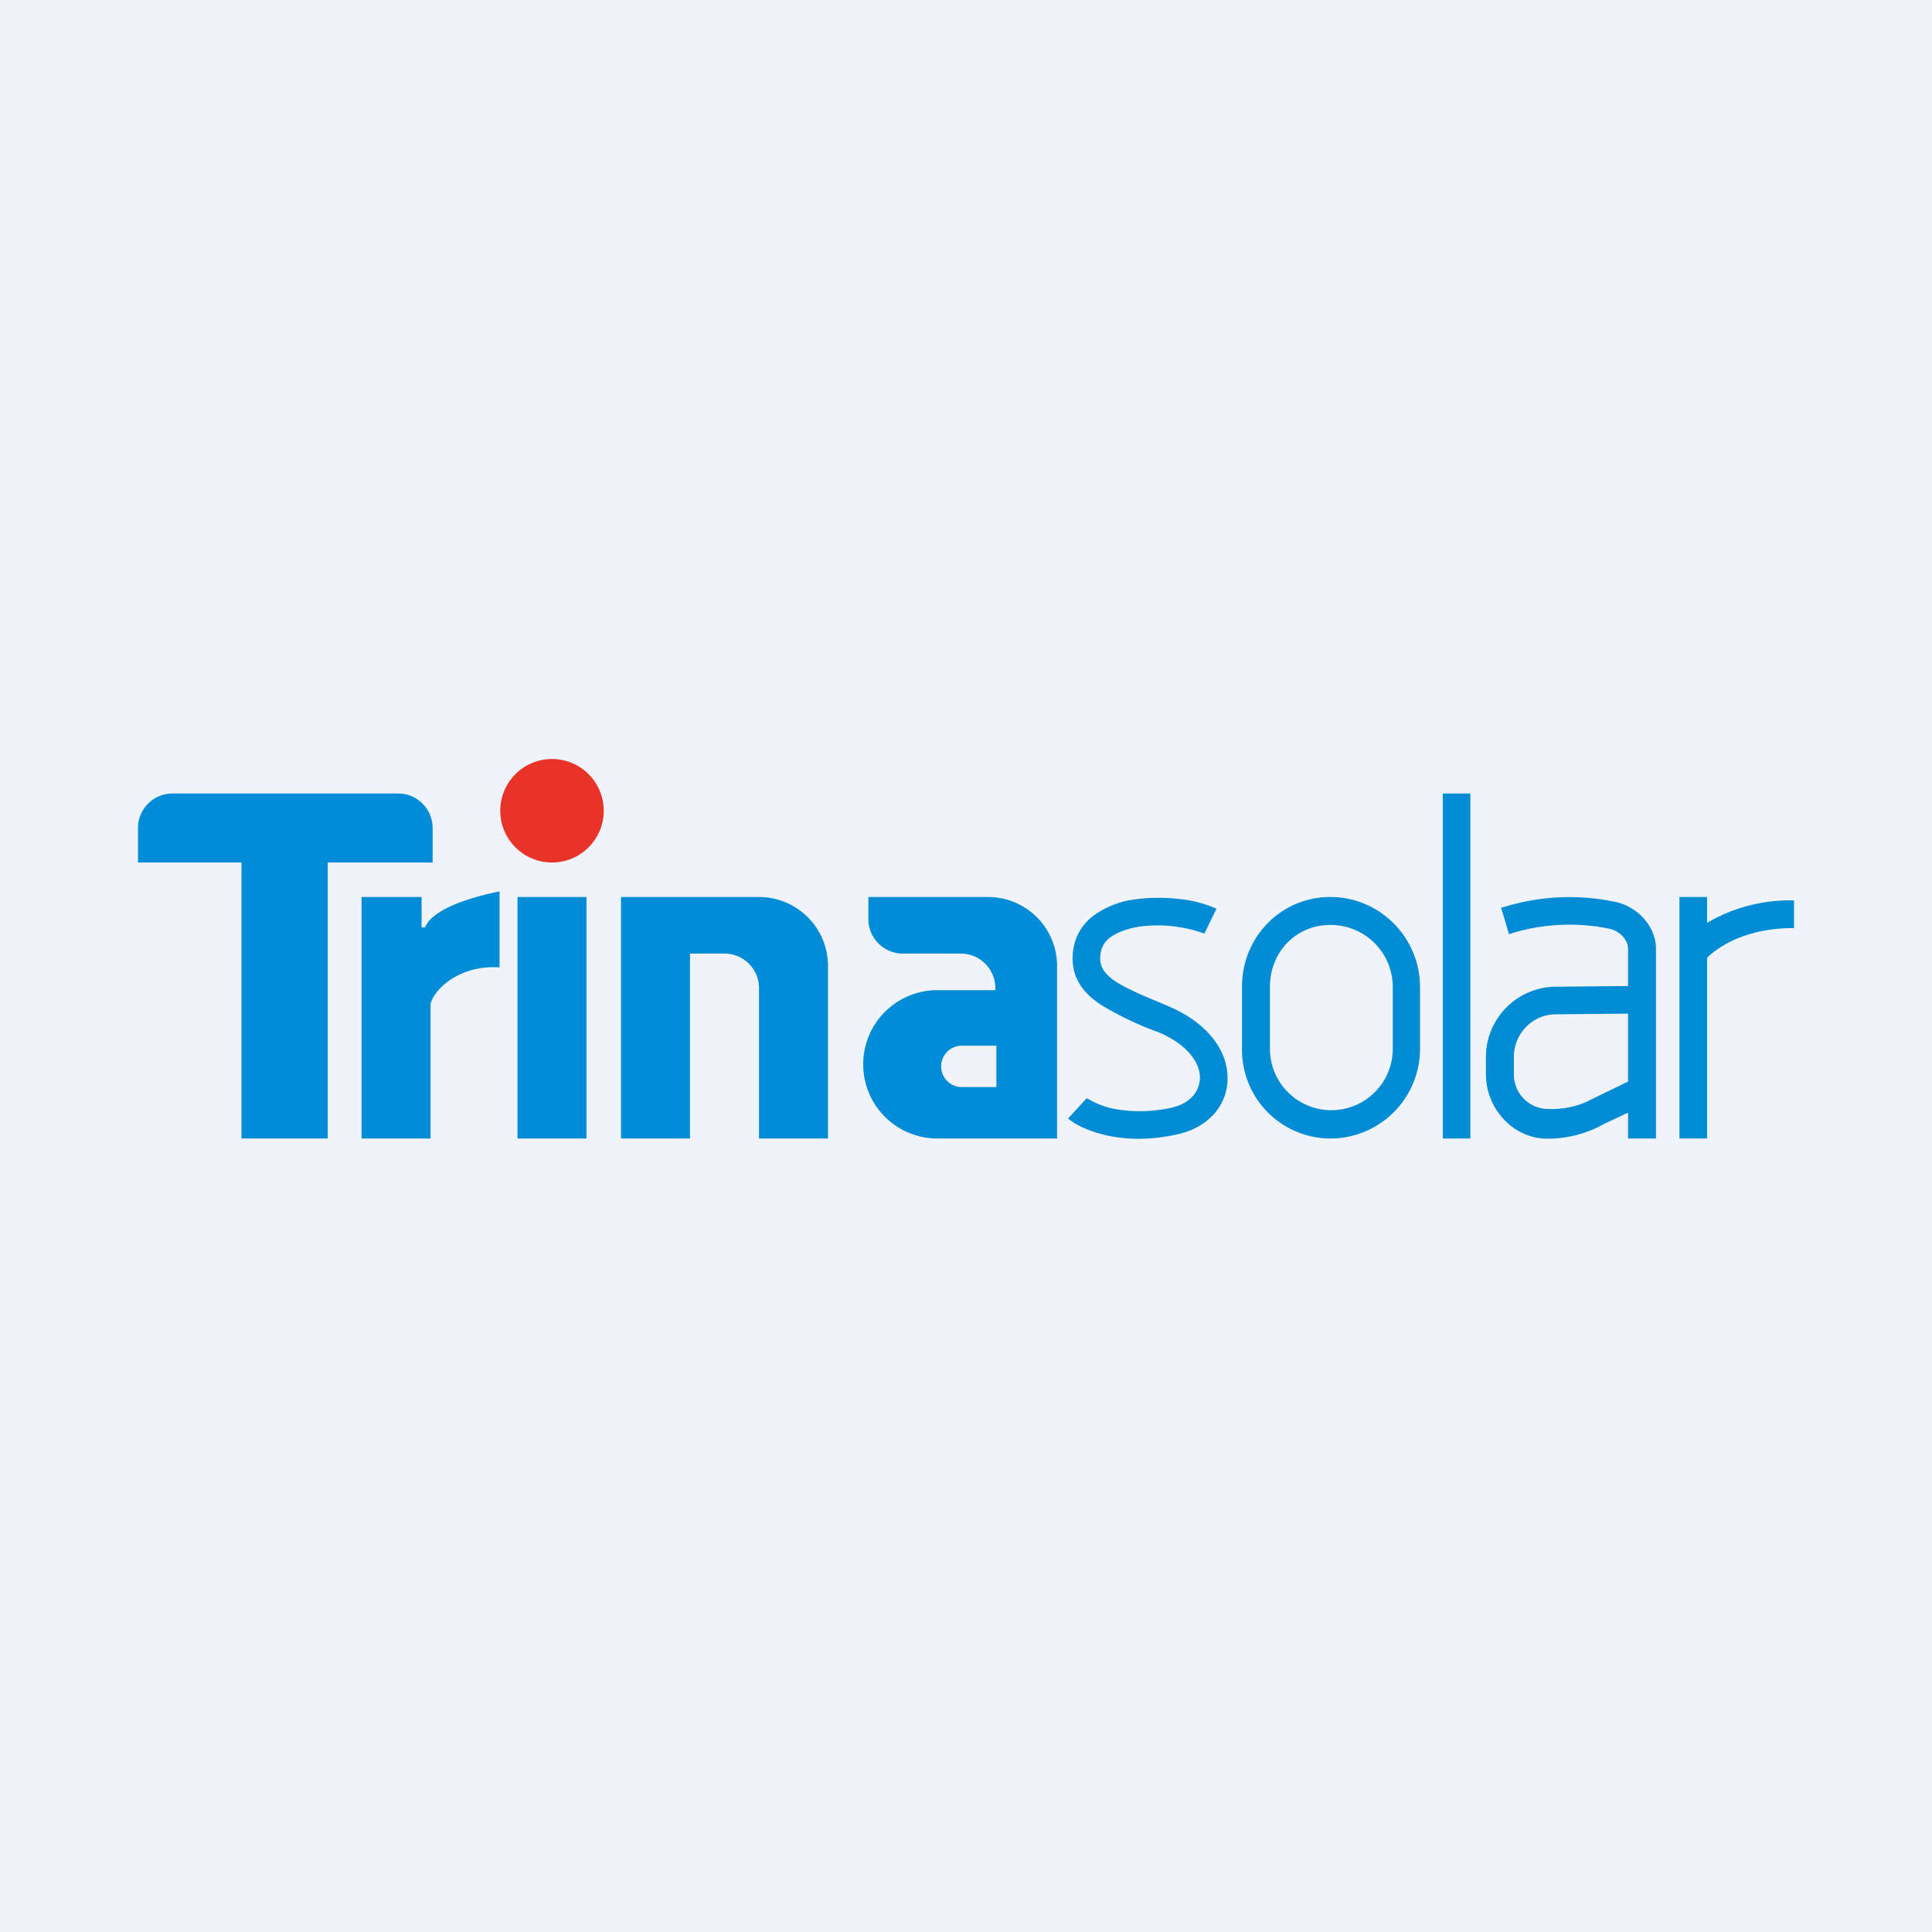
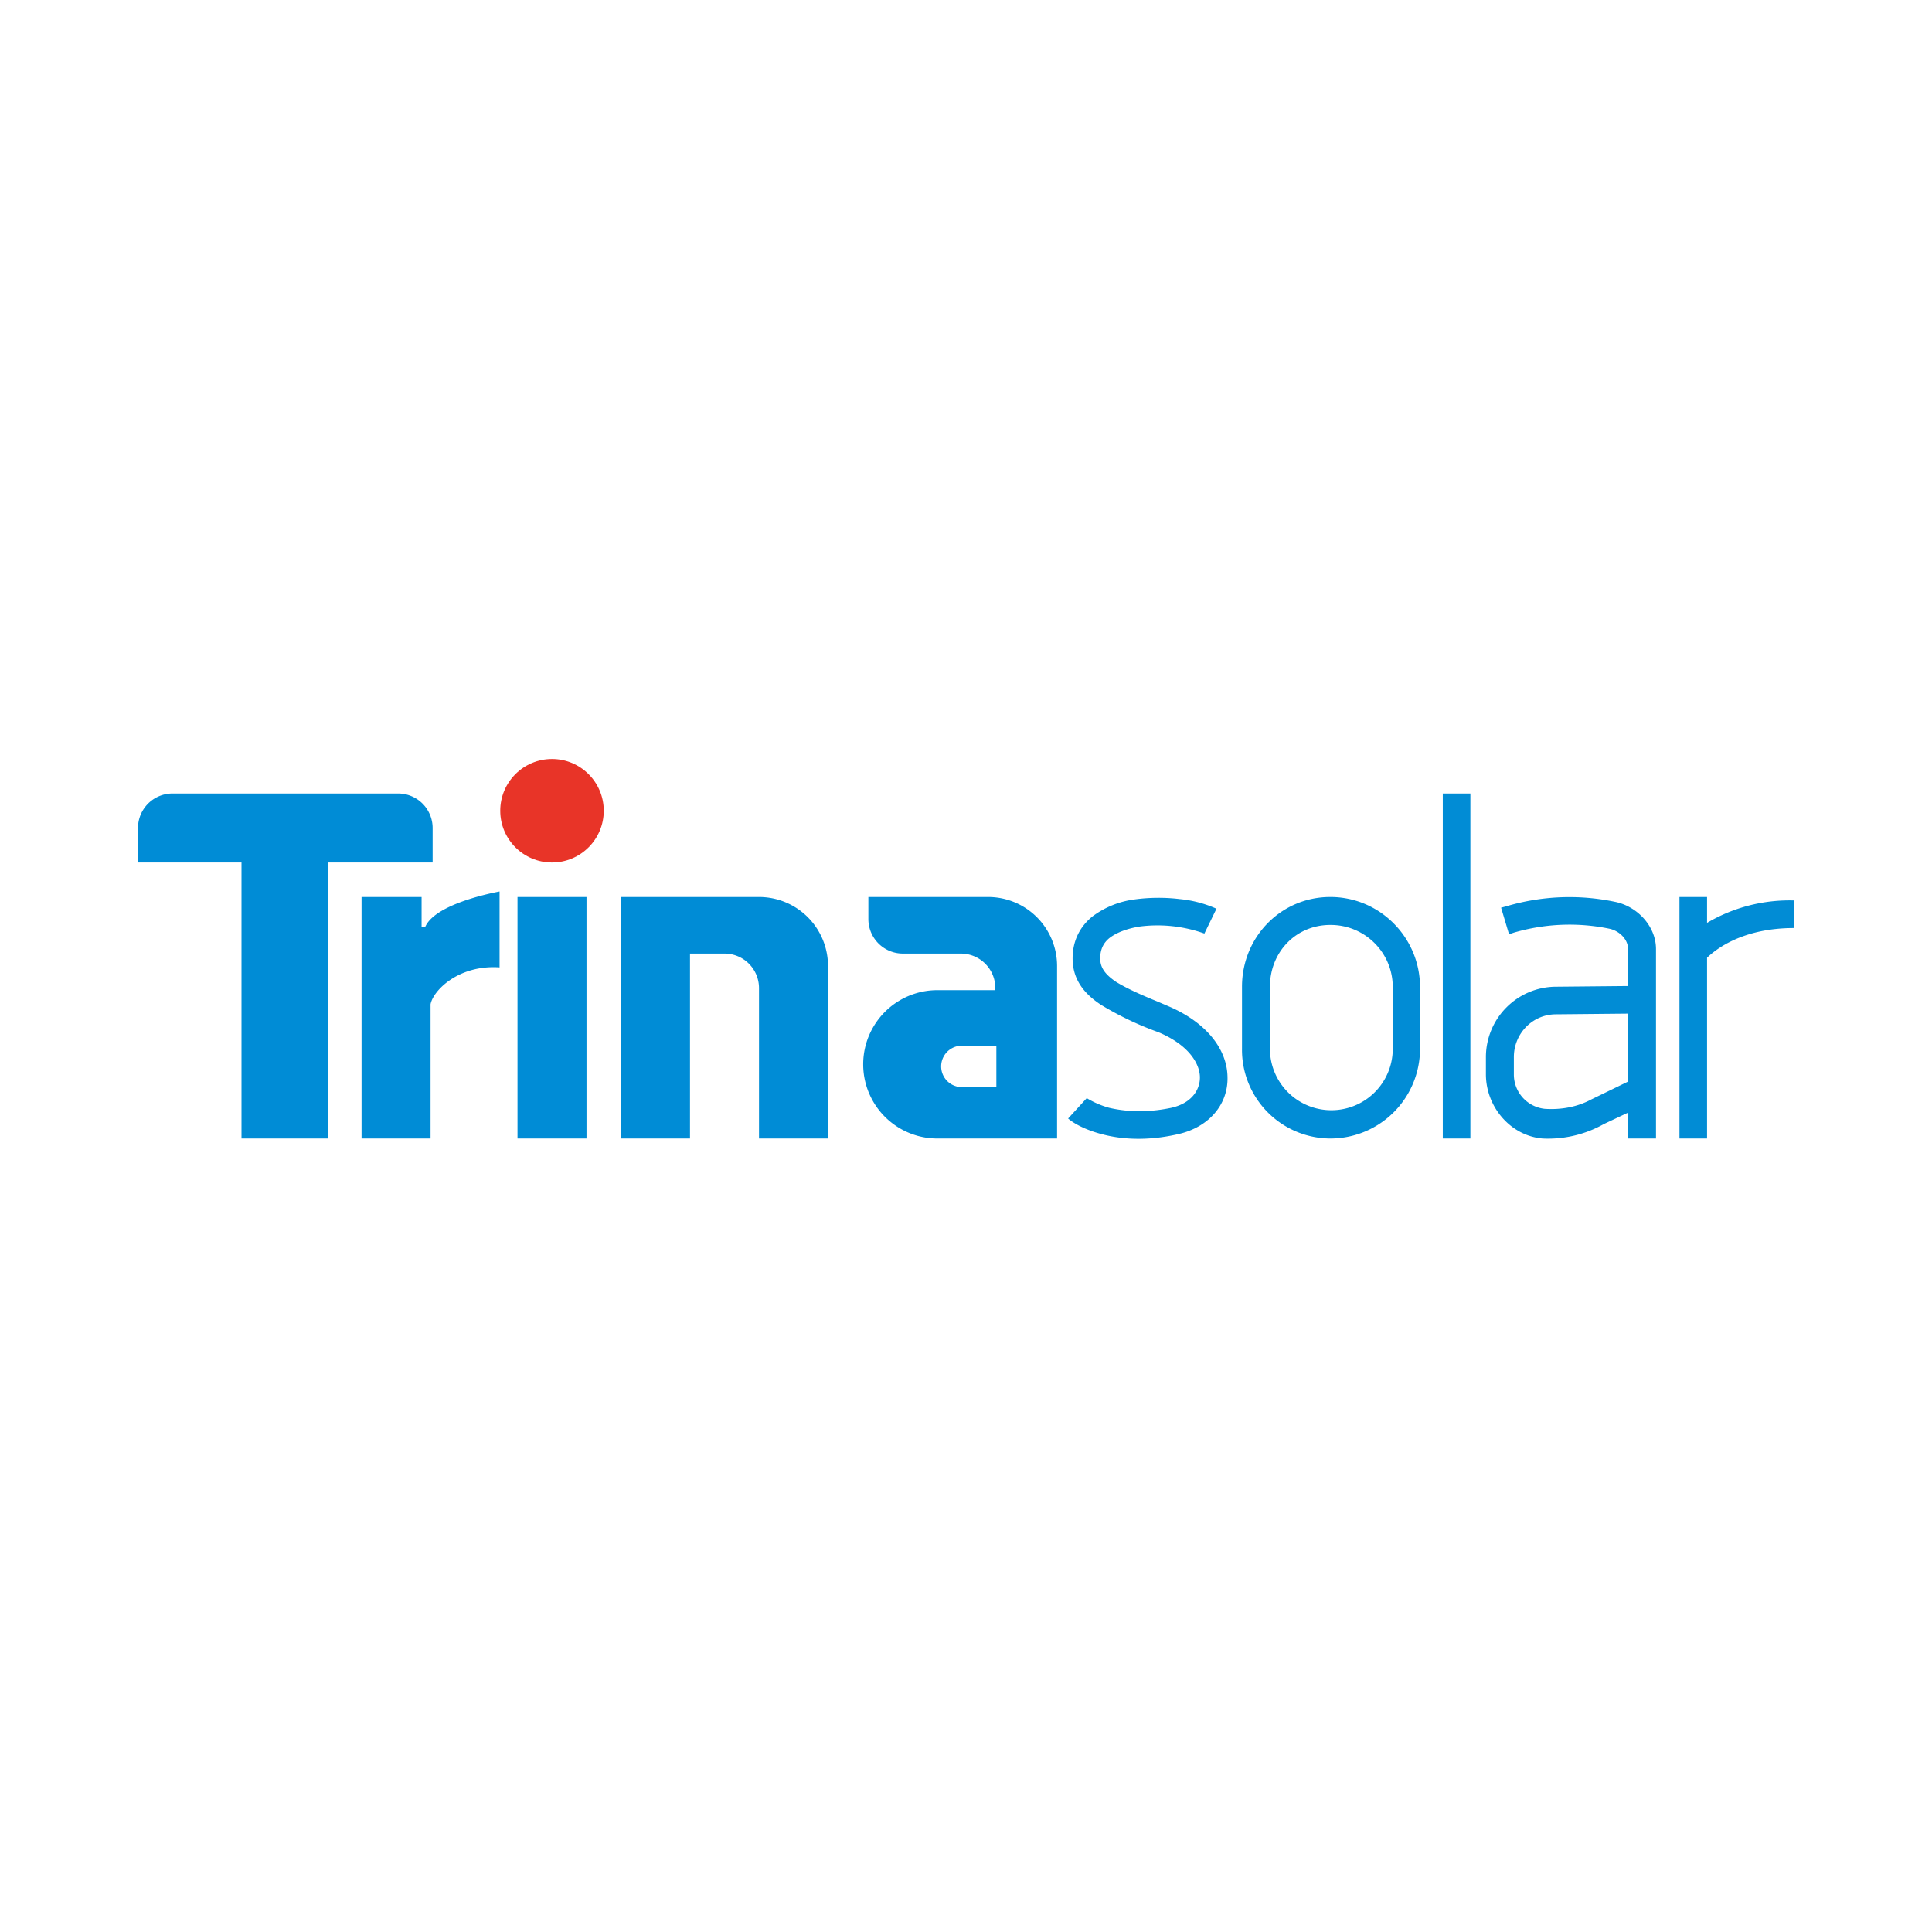
<svg xmlns="http://www.w3.org/2000/svg" width="56" height="56" viewBox="0 0 56 56">
-   <path fill="#F0F3FA" d="M0 0h56v56H0z" />
  <path d="M7 25H4v-1a1 1 0 0 1 1-1h6.54a1 1 0 0 1 1 1v1H9.5v8H7v-8Zm3.48 8v-7h1.74v.88h.1c.25-.62 1.69-.95 2.16-1.04v2.2c-1.2-.08-1.93.68-2 1.07V33h-2ZM15 26v7h2v-7h-2Zm3 7v-7h4a2 2 0 0 1 2 2v5h-2v-4.36a1 1 0 0 0-1-1h-1V33h-2Zm7.17-7v.64a1 1 0 0 0 1 1h1.68a1 1 0 0 1 1 1v.06h-1.68a2.15 2.15 0 1 0 0 4.3h3.47v-5a2 2 0 0 0-2-2h-3.47Zm2.71 4.31h1v1.2h-1a.6.6 0 1 1 0-1.2Z" fill="#008CD6" />
  <path d="M41.82 33V23h.8v10h-.8Zm6.86-5.4V26h.8v.75A4.71 4.71 0 0 1 52 26.1v.8c-1.5 0-2.27.62-2.52.86V33h-.8v-5.4ZM36 28.6c0-1.44 1.13-2.6 2.56-2.6 1.44 0 2.6 1.18 2.6 2.61v1.8a2.6 2.6 0 0 1-2.6 2.59A2.57 2.57 0 0 1 36 30.4v-1.8Zm2.56-1.79c-1 0-1.75.79-1.75 1.79v1.8a1.78 1.78 0 1 0 3.56 0v-1.79c0-1-.81-1.8-1.8-1.8Zm8.25-.67a6.42 6.42 0 0 0-3.15.13l-.15.04.23.77.15-.05c.9-.26 1.84-.3 2.76-.11.28.06.54.3.54.59v1.07l-2.1.02a2.04 2.04 0 0 0-2.02 2.04v.5c0 .94.71 1.78 1.64 1.86a3.3 3.3 0 0 0 1.78-.42l.7-.33V33H48V27.51c0-.66-.54-1.24-1.19-1.37Zm-1.7 3.26 2.08-.02v1.97l-1.07.52c-.41.22-.88.3-1.34.27a1 1 0 0 1-.9-1v-.5c0-.68.54-1.24 1.22-1.24Zm-9.85-3.06a3.4 3.4 0 0 0-1.07-.28c-.4-.05-.87-.05-1.3.01a2.6 2.6 0 0 0-1.22.49c-.35.28-.58.69-.58 1.22 0 .64.37 1.05.83 1.35a9.24 9.24 0 0 0 1.66.79c.9.38 1.2.93 1.2 1.31 0 .37-.25.75-.83.88-.76.16-1.37.1-1.8 0a2.57 2.57 0 0 1-.65-.28l-.54.59c.13.12.48.33 1 .46.53.14 1.27.2 2.16 0 .9-.19 1.48-.85 1.46-1.66-.01-.8-.6-1.57-1.68-2.04l-.35-.15c-.49-.2-.89-.38-1.2-.57-.34-.23-.46-.43-.46-.68 0-.27.1-.46.28-.6.2-.15.49-.26.84-.32a4.02 4.02 0 0 1 1.9.2l.35-.72Z" fill="#018CD5" />
  <circle cx="16" cy="23.5" r="1.5" fill="#E83428" />
</svg>